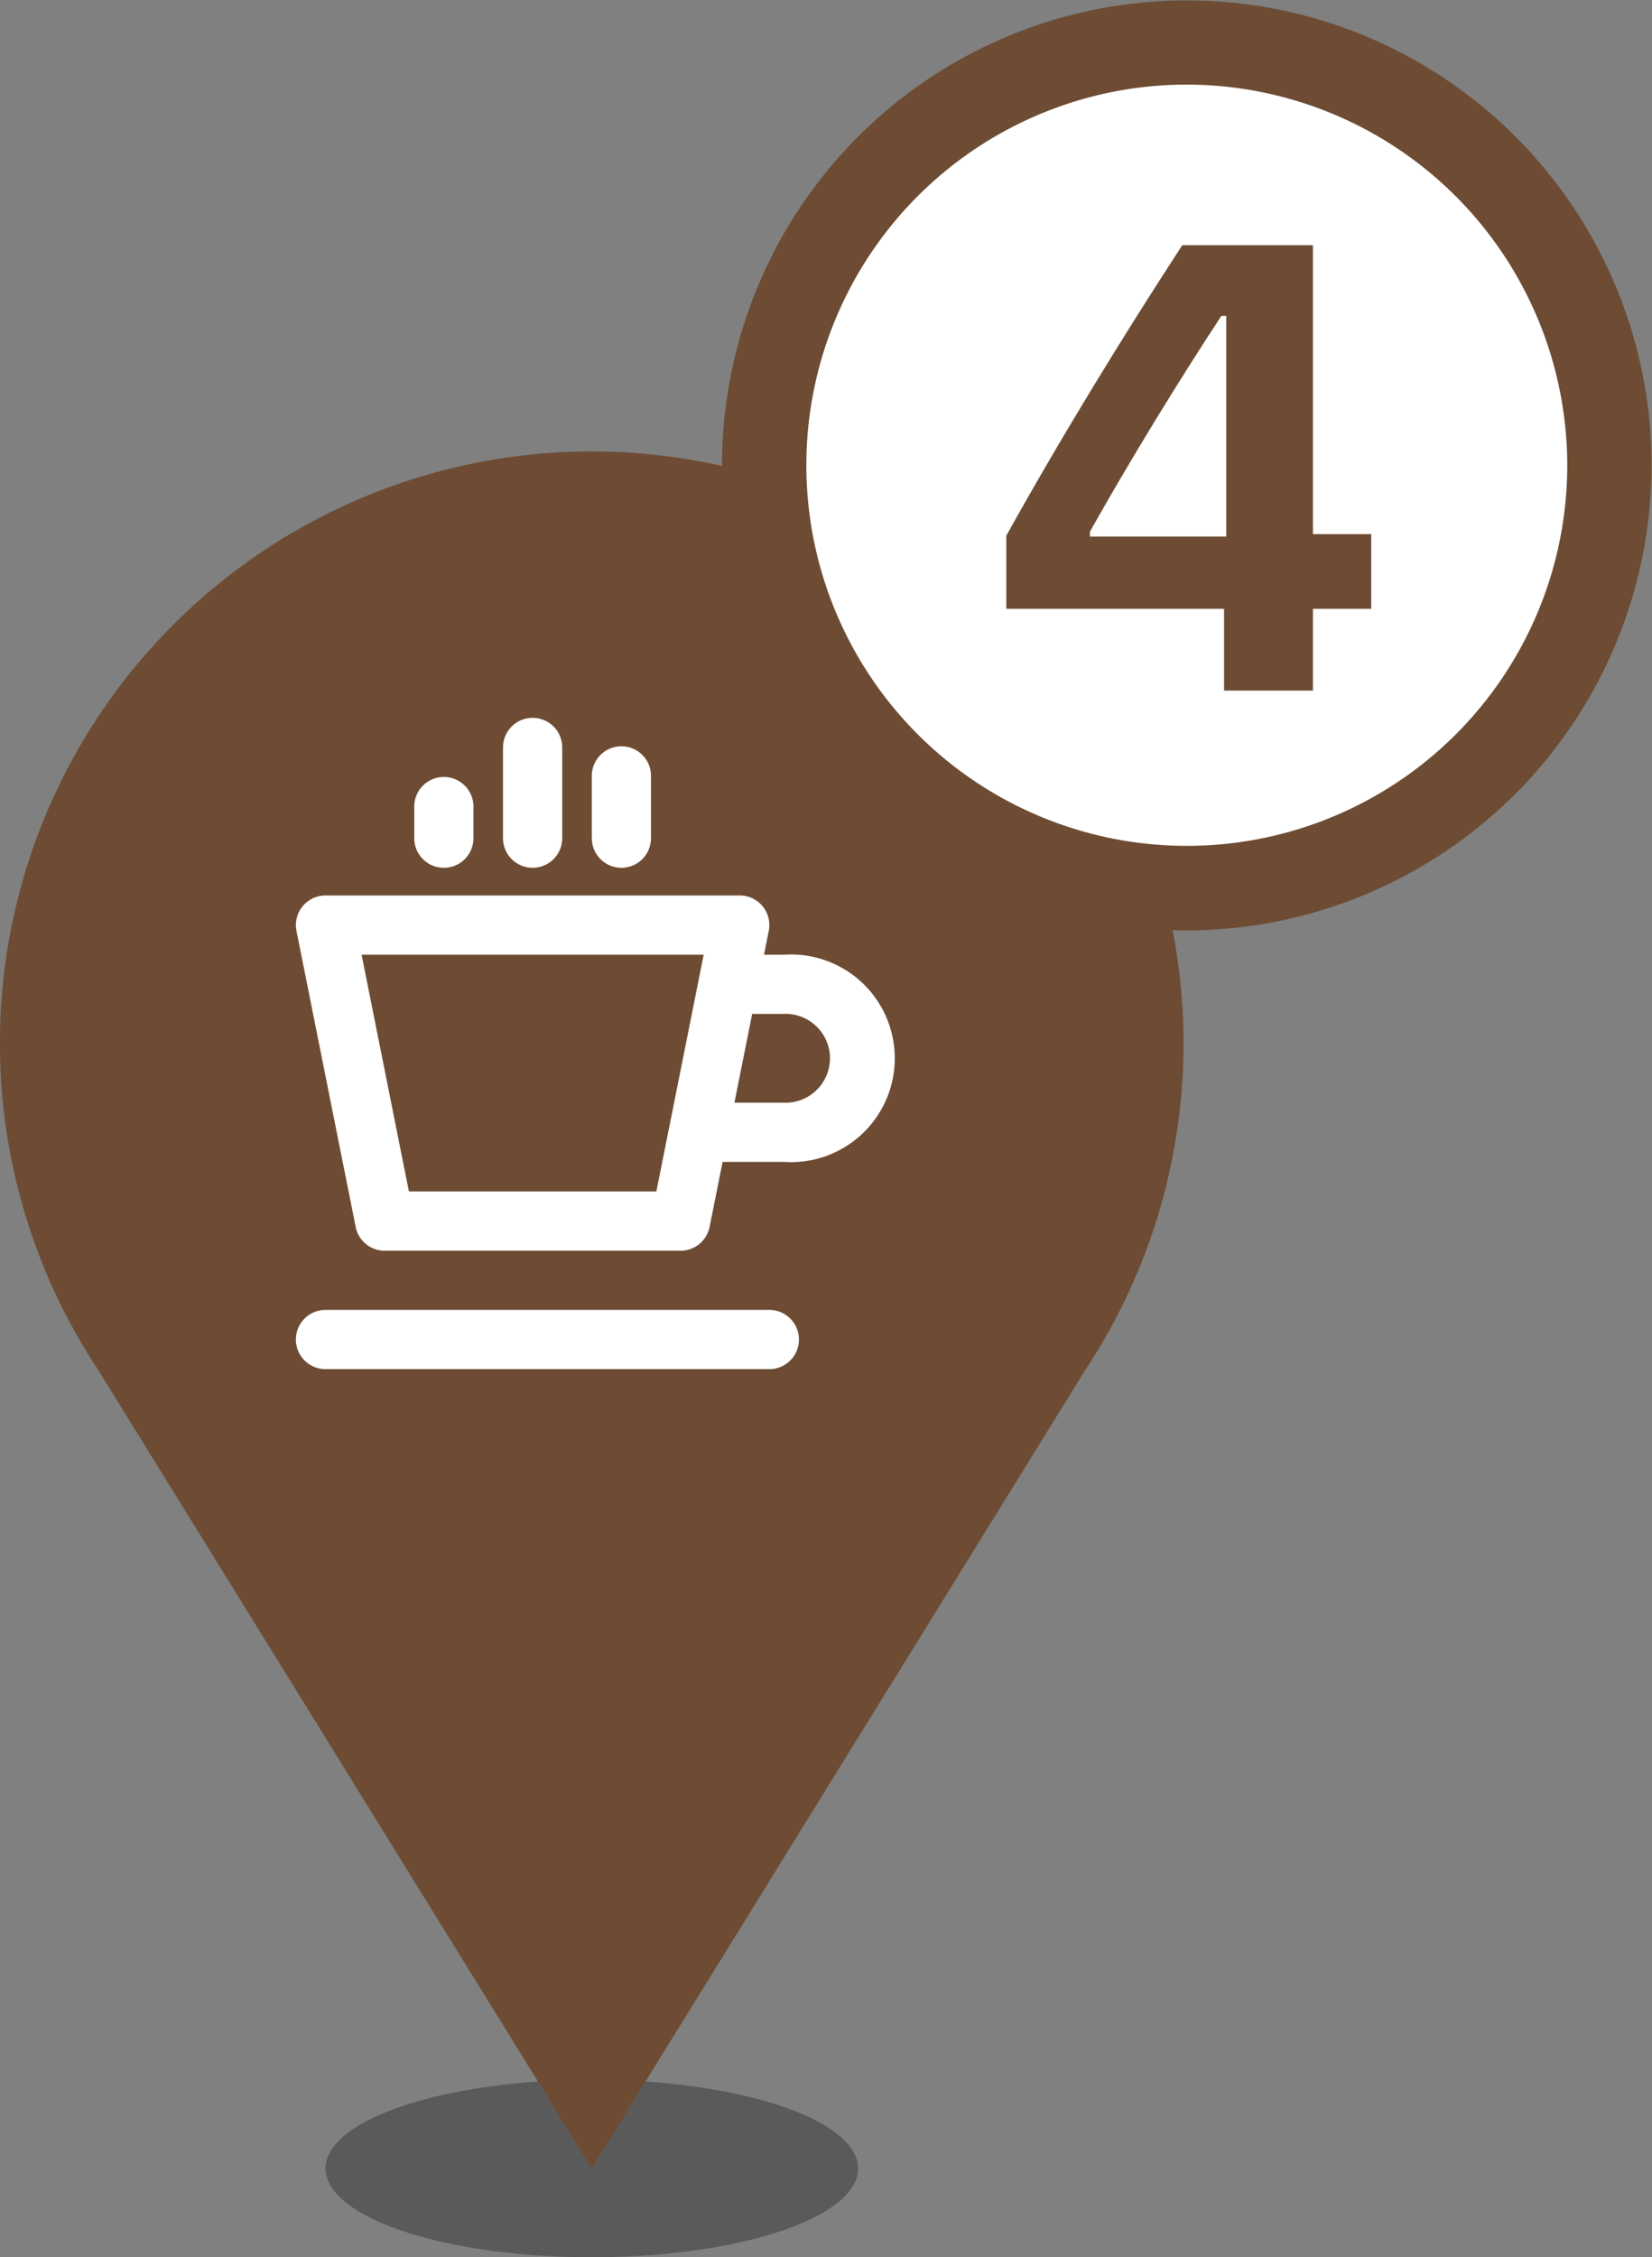
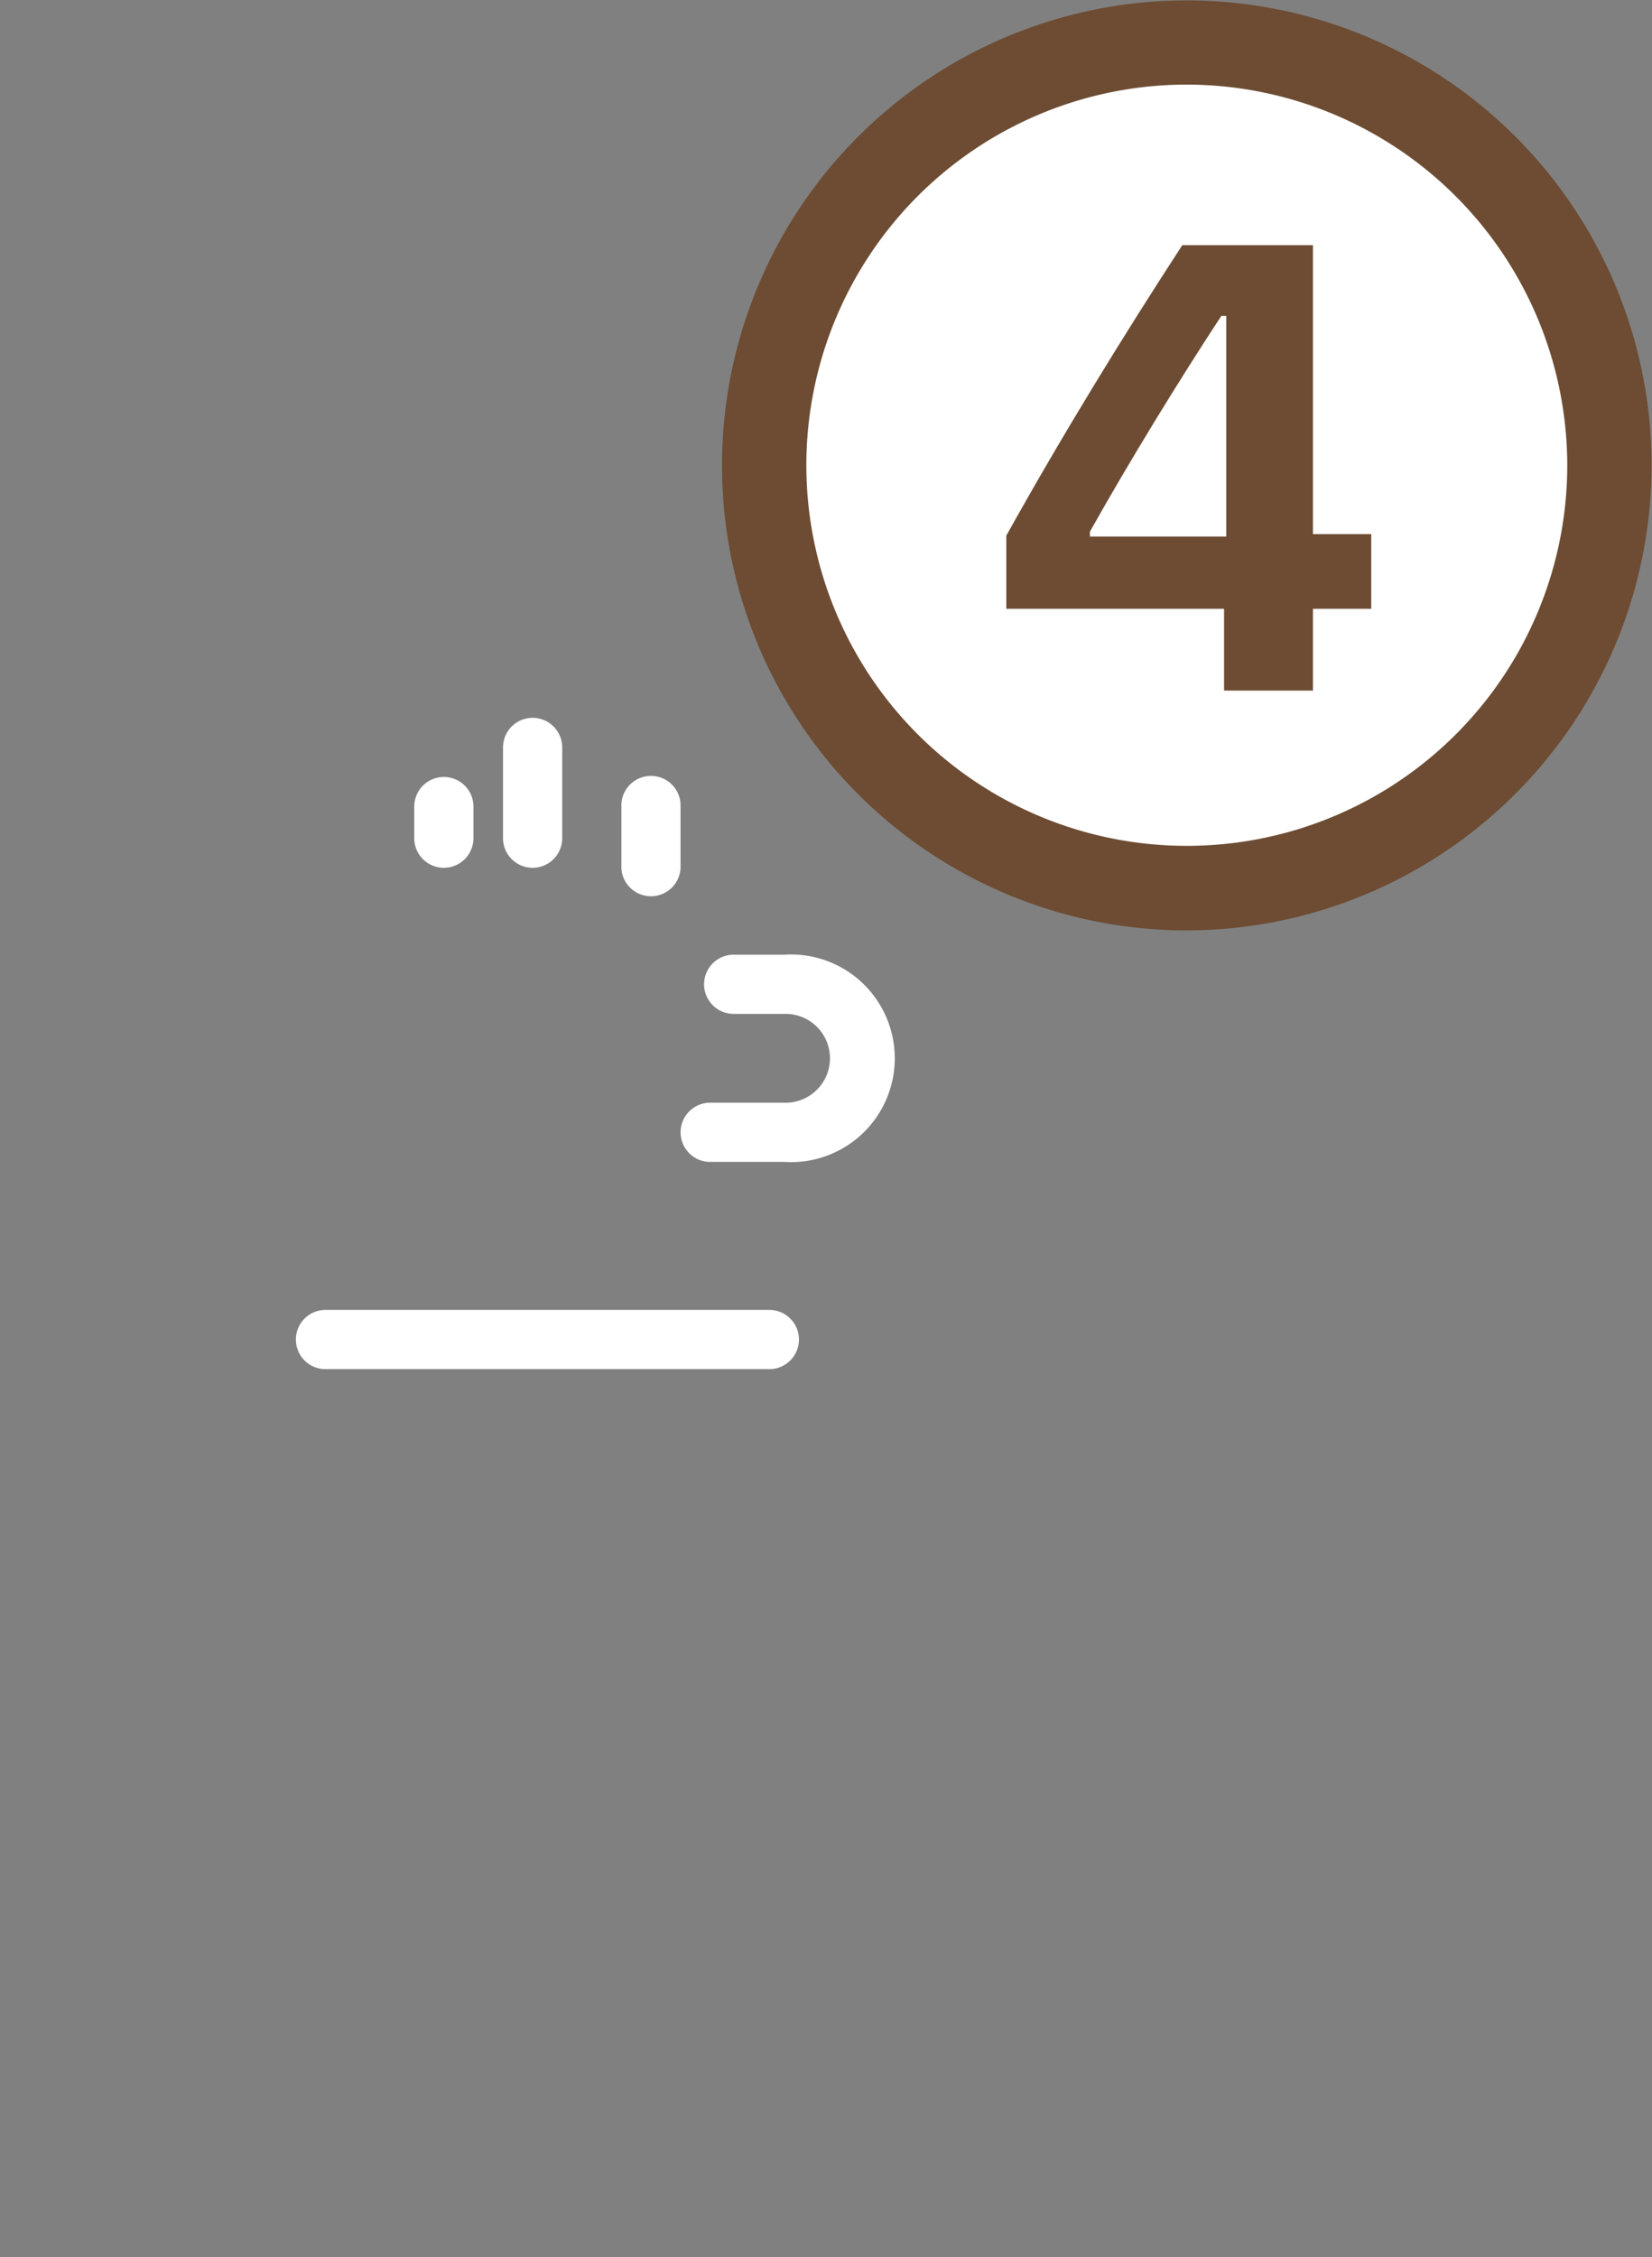
<svg xmlns="http://www.w3.org/2000/svg" width="36.609" height="50" viewBox="0 0 36.609 50">
  <rect x="0" y="0" width="36.609" height="50" fill="#808080" stroke="none" />
  <g id="グループ_7647" data-name="グループ 7647" transform="translate(-696 -106.649)">
    <g id="グループ_7510" data-name="グループ 7510" transform="translate(542.753 17.931)">
      <g id="グループ_7244" data-name="グループ 7244" transform="translate(153.247 98.718)">
        <g id="グループ_772" data-name="グループ 772" transform="translate(7.213 36.066)" opacity="0.3">
-           <ellipse id="楕円形_54" data-name="楕円形 54" cx="5.902" cy="1.967" rx="5.902" ry="1.967" />
-         </g>
+           </g>
        <g id="グループ_773" data-name="グループ 773" transform="translate(0 0)">
-           <path id="パス_366" data-name="パス 366" d="M64.9,260a13.11,13.11,0,0,0-10.927,20.361L64.9,298.034l10.927-17.672A13.111,13.111,0,0,0,64.9,260Z" transform="translate(-51.787 -260)" fill="#6d4c33" />
-         </g>
+           </g>
        <g id="グループ_7455" data-name="グループ 7455" transform="translate(5.246 5.245)">
          <g id="グループ_774" data-name="グループ 774" transform="translate(1.311 13.77)">
            <path id="パス_367" data-name="パス 367" d="M68.836,280.328H59a.656.656,0,1,1,0-1.312h9.836a.656.656,0,1,1,0,1.312Z" transform="translate(-58.344 -279.016)" fill="#fff" />
          </g>
          <g id="グループ_775" data-name="グループ 775" transform="translate(1.312 4.59)">
-             <path id="パス_368" data-name="パス 368" d="M66.869,277.705H60.311a.655.655,0,0,1-.642-.527l-1.312-6.557a.656.656,0,0,1,.643-.785h9.18a.655.655,0,0,1,.643.785l-1.311,6.557A.657.657,0,0,1,66.869,277.705Zm-6.02-1.312h5.483l1.049-5.245H59.8Z" transform="translate(-58.345 -269.836)" fill="#fff" />
-           </g>
+             </g>
          <g id="グループ_776" data-name="グループ 776" transform="translate(9.836 5.902)">
            <path id="パス_369" data-name="パス 369" d="M69.164,275.738H67.525a.656.656,0,0,1,0-1.312h1.639a.984.984,0,1,0,0-1.967H68.071a.656.656,0,1,1,0-1.311h1.093a2.3,2.3,0,1,1,0,4.59Z" transform="translate(-66.869 -271.148)" fill="#fff" />
          </g>
          <g id="グループ_780" data-name="グループ 780" transform="translate(3.934 0.656)">
            <g id="グループ_777" data-name="グループ 777" transform="translate(0 1.311)">
              <path id="パス_370" data-name="パス 370" d="M61.623,269.223a.656.656,0,0,1-.656-.656v-.7a.656.656,0,0,1,1.312,0v.7A.656.656,0,0,1,61.623,269.223Z" transform="translate(-60.967 -267.213)" fill="#fff" />
            </g>
            <g id="グループ_778" data-name="グループ 778" transform="translate(1.967)">
              <path id="パス_371" data-name="パス 371" d="M63.59,269.223a.656.656,0,0,1-.656-.656v-2.01a.656.656,0,0,1,1.312,0v2.01A.656.656,0,0,1,63.59,269.223Z" transform="translate(-62.934 -265.902)" fill="#fff" />
            </g>
            <g id="グループ_779" data-name="グループ 779" transform="translate(3.935 0.655)">
-               <path id="パス_372" data-name="パス 372" d="M65.557,269.223a.656.656,0,0,1-.655-.656v-1.354a.656.656,0,1,1,1.311,0v1.354A.656.656,0,0,1,65.557,269.223Z" transform="translate(-64.902 -266.557)" fill="#fff" />
+               <path id="パス_372" data-name="パス 372" d="M65.557,269.223v-1.354a.656.656,0,1,1,1.311,0v1.354A.656.656,0,0,1,65.557,269.223Z" transform="translate(-64.902 -266.557)" fill="#fff" />
            </g>
          </g>
          <g id="グループ_781" data-name="グループ 781">
            <rect id="長方形_339" data-name="長方形 339" width="15.738" height="15.738" fill="none" />
          </g>
        </g>
      </g>
    </g>
    <g id="グループ_7514" data-name="グループ 7514" transform="translate(544 56.649)">
      <circle id="楕円形_434" data-name="楕円形 434" cx="9.368" cy="9.368" r="9.368" transform="translate(168.937 50.937)" fill="#fff" />
      <g id="グループ_7473" data-name="グループ 7473" transform="translate(168 50)">
        <g id="楕円形_428" data-name="楕円形 428" transform="translate(0)">
          <g id="グループ_7483" data-name="グループ 7483">
            <path id="パス_8860" data-name="パス 8860" d="M641.8,393.609a10.3,10.3,0,1,1,10.3-10.3A10.317,10.317,0,0,1,641.8,393.609Zm0-18.735a8.431,8.431,0,1,0,8.431,8.431A8.441,8.441,0,0,0,641.8,374.874Z" transform="translate(-631.5 -373)" fill="#6d4c33" />
          </g>
        </g>
        <g id="パス_8867" data-name="パス 8867" transform="translate(6.3 5.431)">
          <path id="パス_8861" data-name="パス 8861" d="M643.326,389h1.969v-1.812h1.292v-1.654h-1.292v-6.4H642.4c-1.319,2.025-2.663,4.213-3.9,6.434v1.62h4.826Zm-2.973-3.521c.895-1.592,1.948-3.308,2.912-4.779h.109v4.888h-3.021Z" transform="translate(-638.5 -379.134)" fill="#6d4c33" />
        </g>
      </g>
    </g>
  </g>
</svg>